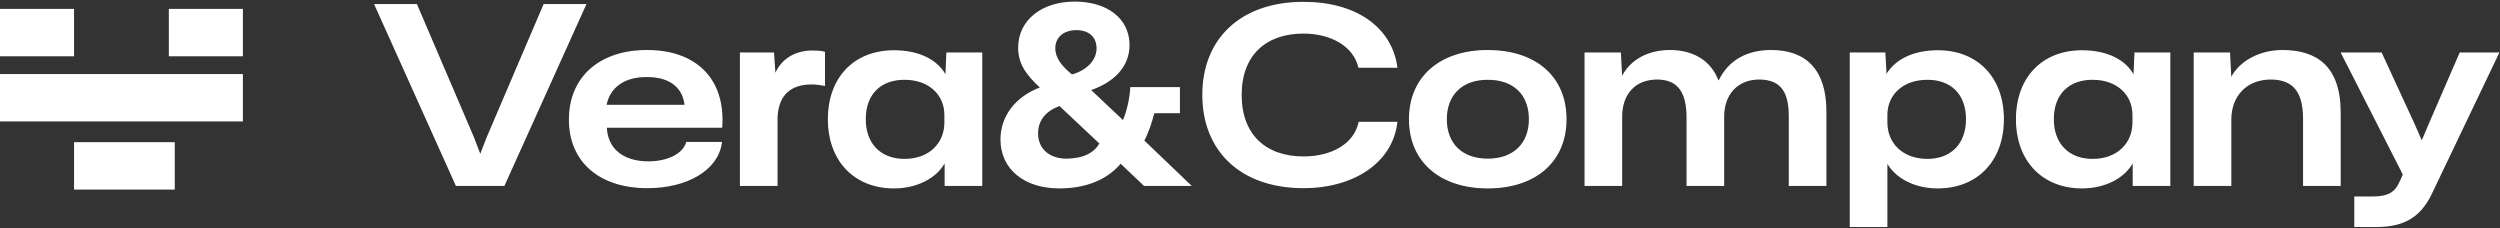
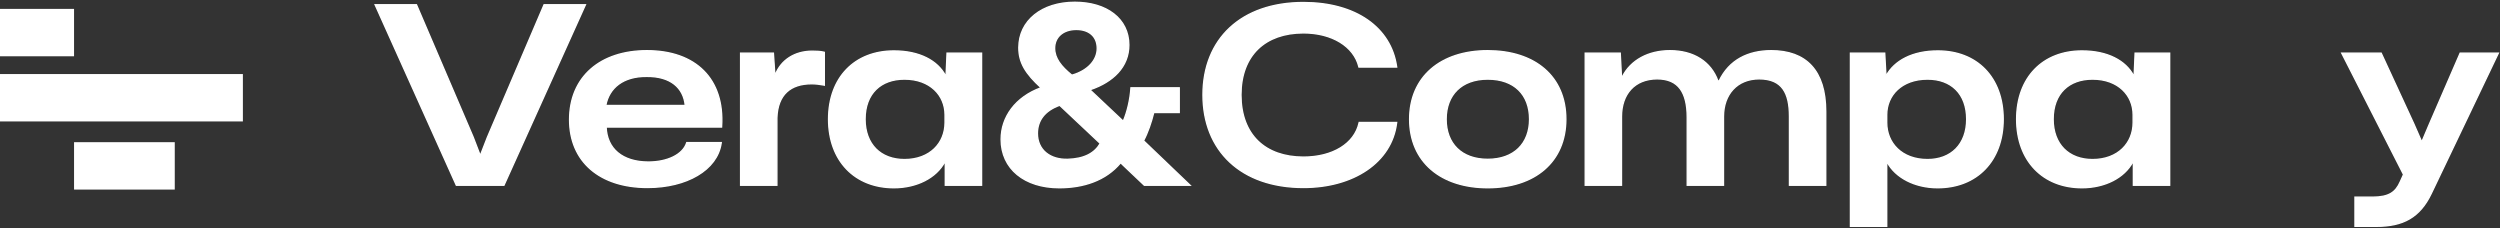
<svg xmlns="http://www.w3.org/2000/svg" width="844" height="77" viewBox="0 0 844 77" fill="none">
  <rect x="0" y="0" width="844" height="77" fill="#333333" stroke="none" />
  <path fill-rule="evenodd" clip-rule="evenodd" d="M25 19H0L0 3H25V19Z" fill="white" />
-   <path fill-rule="evenodd" clip-rule="evenodd" d="M82 19H57V3H82V19Z" fill="white" />
  <path fill-rule="evenodd" clip-rule="evenodd" d="M82 41H0V25H82V41Z" fill="white" />
  <path fill-rule="evenodd" clip-rule="evenodd" d="M59 64L25 64L25 48L59 48L59 64Z" fill="white" />
  <path d="M795.042 76.174V76.405H795.272H802.242C806.747 76.405 810.422 75.654 813.456 73.884C816.493 72.113 818.865 69.334 820.787 65.321L820.787 65.321L843.273 18.275L843.431 17.945H843.065H830.702H830.551L830.491 18.084L820.202 41.815L820.201 41.816L817.689 47.733H817.494L814.899 41.814L814.899 41.814L814.898 41.81L803.945 18.079L803.883 17.945H803.736H790.958H790.582L790.752 18.28L811.446 58.922L810.33 61.393L810.329 61.395C809.552 63.153 808.604 64.434 807.176 65.283C805.743 66.135 803.798 66.568 800.998 66.568H795.272H795.042V66.798V76.174Z" fill="white" stroke="white" stroke-width="0.461" />
-   <path d="M740.824 62.318V62.548H741.054H752.836H753.067V62.318V40.33C753.067 36.274 754.418 32.85 756.776 30.441C759.135 28.032 762.516 26.62 766.61 26.62C770.588 26.62 773.352 27.787 775.131 30.029C776.92 32.282 777.747 35.662 777.747 40.164V62.318V62.548H777.978H789.76H789.99V62.318V38.089C789.99 30.295 788.01 25.038 784.557 21.733C781.106 18.429 776.225 17.115 770.51 17.115C763.364 17.115 756.431 20.415 753.36 26.242H753.056L752.652 18.164L752.641 17.945H752.422H741.054H740.824V18.176V62.318Z" fill="white" stroke="white" stroke-width="0.461" />
  <path d="M721.041 17.945H720.821L720.811 18.166L720.489 25.496H720.267C717.61 20.569 711.649 17.198 702.87 17.198C696.303 17.198 690.785 19.416 686.908 23.419C683.032 27.421 680.817 33.187 680.817 40.247C680.817 47.265 683.032 53.051 686.907 57.084C690.783 61.118 696.302 63.378 702.87 63.378C710.585 63.378 717.193 60.002 720.019 54.666H720.23V62.318V62.548H720.46H732.243H732.473V62.318V18.176V17.945H732.243H721.041ZM720.147 41.408C720.147 44.835 718.883 47.948 716.546 50.204C714.209 52.459 710.784 53.873 706.438 53.873C702.422 53.873 699.104 52.583 696.79 50.249C694.476 47.914 693.143 44.513 693.143 40.247C693.143 35.856 694.496 32.477 696.819 30.195C699.142 27.912 702.46 26.703 706.438 26.703C710.786 26.703 714.212 28.077 716.548 30.261C718.885 32.445 720.147 35.453 720.147 38.753V41.408Z" fill="white" stroke="white" stroke-width="0.461" />
  <path d="M624.709 76.174V76.405H624.939H636.721H636.952V76.174V54.666H637.08C639.906 60.002 646.513 63.378 654.146 63.378C660.755 63.378 666.294 61.118 670.181 57.084C674.067 53.051 676.282 47.265 676.282 40.247C676.282 33.187 674.067 27.421 670.191 23.419C666.314 19.416 660.796 17.198 654.229 17.198C645.529 17.198 639.571 20.571 636.834 25.496H636.691L636.288 18.163L636.276 17.945H636.058H624.939H624.709V18.176V76.174ZM663.955 40.247C663.955 44.513 662.623 47.914 660.319 50.249C658.015 52.584 654.717 53.873 650.744 53.873C646.356 53.873 642.91 52.459 640.563 50.203C638.216 47.947 636.952 44.835 636.952 41.408V38.753C636.952 35.453 638.214 32.446 640.56 30.262C642.907 28.077 646.354 26.703 650.744 26.703C654.721 26.703 658.018 27.933 660.32 30.225C662.623 32.517 663.955 35.897 663.955 40.247Z" fill="white" stroke="white" stroke-width="0.461" />
  <path d="M535.171 62.318V62.548H535.402H547.184H547.415V62.318V39.334C547.415 35.561 548.521 32.385 550.569 30.155C552.614 27.928 555.619 26.62 559.464 26.62C563.143 26.62 565.658 27.823 567.265 30.011C568.881 32.214 569.606 35.453 569.606 39.583V62.318V62.548H569.836H581.618H581.849V62.318V39.334C581.849 35.565 583.016 32.388 585.096 30.157C587.173 27.927 590.18 26.62 593.898 26.62C597.829 26.62 600.363 27.846 601.926 30C603.501 32.17 604.123 35.325 604.123 39.251V62.318V62.548H604.353H616.135H616.366V62.318V37.675C616.366 30.713 614.699 25.565 611.544 22.157C608.386 18.746 603.773 17.115 597.964 17.115C590.144 17.115 583.775 20.264 580.394 27.321H579.955C577.557 20.754 571.678 17.115 563.779 17.115C556.547 17.115 550.599 20.254 547.706 25.911H547.403L546.999 18.164L546.988 17.945H546.769H535.402H535.171V18.176V62.318Z" fill="white" stroke="white" stroke-width="0.461" />
  <path d="M475.894 40.247C475.894 47.443 478.532 53.234 483.162 57.224C487.788 61.209 494.38 63.378 502.262 63.378C510.226 63.378 516.819 61.189 521.424 57.192C526.033 53.192 528.629 47.401 528.629 40.247C528.629 33.01 526.012 27.218 521.392 23.239C516.776 19.263 510.184 17.115 502.262 17.115C494.338 17.115 487.746 19.305 483.13 23.301C478.511 27.301 475.894 33.092 475.894 40.247ZM516.386 40.247C516.386 44.386 515.055 47.766 512.639 50.111C510.222 52.456 506.696 53.79 502.262 53.79C497.827 53.79 494.322 52.456 491.927 50.111C489.531 47.767 488.22 44.387 488.22 40.247C488.22 36.106 489.531 32.726 491.927 30.382C494.322 28.037 497.827 26.703 502.262 26.703C506.739 26.703 510.264 28.017 512.67 30.352C515.074 32.685 516.386 36.064 516.386 40.247Z" fill="white" stroke="white" stroke-width="0.461" />
  <path d="M471.244 22.638H471.511L471.472 22.373C469.541 9.36 457.789 0.852 440.046 0.852C429.505 0.852 421.023 3.936 415.173 9.388C409.322 14.841 406.128 22.643 406.128 32.032C406.128 41.421 409.322 49.243 415.173 54.718C421.022 60.19 429.505 63.295 440.046 63.295C456.952 63.295 469.793 54.792 471.473 41.603L471.506 41.344H471.244H459.047H458.862L458.822 41.525C457.279 48.51 449.948 53.043 440.046 53.043C433.577 53.043 428.309 51.148 424.66 47.591C421.011 44.034 418.952 38.789 418.952 32.032C418.952 25.318 421.011 20.093 424.659 16.547C428.309 12.999 433.577 11.104 440.046 11.104C449.696 11.104 457.034 15.636 458.74 22.463L458.784 22.638H458.964H471.244Z" fill="white" stroke="white" stroke-width="0.461" />
  <path d="M351.469 29.621C342.823 32.775 337.986 39.492 337.986 47.051C337.986 52.013 339.965 56.103 343.422 58.949C346.875 61.791 351.785 63.378 357.633 63.378C365.639 63.378 373.275 61.009 378.314 54.939L386.266 62.485L386.333 62.548H386.425H401.194H401.768L401.353 62.151L386.047 47.503C387.491 44.808 388.693 41.287 389.509 37.988H397.875H398.106V37.758V29.875V29.645H397.875H382.027H381.811L381.797 29.86C381.557 33.46 380.618 37.681 379.21 40.934L367.986 30.356V30.29C375.749 27.685 381.096 22.581 381.096 15.189C381.096 10.76 379.216 7.146 375.987 4.645C372.763 2.148 368.207 0.77 362.86 0.77C357.301 0.77 352.579 2.316 349.242 5.011C345.902 7.709 343.96 11.549 343.96 16.101C343.96 21.169 346.259 24.837 351.469 29.621ZM370.429 16.35C370.429 20.189 367.393 23.766 362.08 25.33H361.78C358.257 22.451 356.038 19.702 356.038 16.267C356.038 14.38 356.759 12.806 358.023 11.701C359.29 10.594 361.12 9.943 363.358 9.943C365.516 9.943 367.282 10.533 368.505 11.617C369.724 12.697 370.429 14.29 370.429 16.35ZM371.449 48.422C369.65 51.564 366.267 53.628 360.447 53.79C357.421 53.872 354.866 53.053 353.072 51.542C351.282 50.033 350.23 47.817 350.23 45.059C350.23 42.904 350.818 40.985 352.059 39.371C353.281 37.782 355.147 36.473 357.743 35.533L371.449 48.422Z" fill="white" stroke="white" stroke-width="0.461" />
  <path d="M319.946 17.945H319.726L319.716 18.166L319.394 25.496H319.172C316.515 20.569 310.554 17.198 301.775 17.198C295.208 17.198 289.69 19.416 285.813 23.419C281.937 27.421 279.722 33.187 279.722 40.247C279.722 47.265 281.937 53.051 285.813 57.084C289.689 61.118 295.207 63.378 301.775 63.378C309.49 63.378 316.098 60.002 318.924 54.666H319.135V62.318V62.548H319.365H331.148H331.378V62.318V18.176V17.945H331.148H319.946ZM319.052 41.408C319.052 44.835 317.788 47.948 315.451 50.204C313.114 52.459 309.689 53.873 305.343 53.873C301.327 53.873 298.009 52.583 295.695 50.249C293.381 47.914 292.049 44.513 292.049 40.247C292.049 35.856 293.402 32.477 295.724 30.195C298.047 27.912 301.365 26.703 305.343 26.703C309.691 26.703 313.117 28.077 315.453 30.261C317.79 32.445 319.052 35.453 319.052 38.753V41.408Z" fill="white" stroke="white" stroke-width="0.461" />
  <path d="M250.029 62.318V62.548H250.26H262.042H262.273V62.318V39.835C262.396 35.813 263.585 32.934 265.591 31.06C267.599 29.183 270.46 28.28 273.99 28.28C275.301 28.28 276.779 28.444 278.011 28.69L278.287 28.745V28.464V17.844V17.664L278.112 17.62C277.088 17.364 275.82 17.281 274.239 17.281C268.24 17.281 263.615 20.34 261.716 25.33H261.594L261.11 18.16L261.096 17.945H260.88H250.26H250.029V18.176V62.318Z" fill="white" stroke="white" stroke-width="0.461" />
  <path d="M243.385 42.883H243.602L243.615 42.667C244.116 34.693 241.946 28.296 237.564 23.894C233.184 19.493 226.626 17.115 218.41 17.115C210.569 17.115 204.038 19.305 199.464 23.323C194.887 27.344 192.292 33.177 192.292 40.413C192.292 47.525 194.867 53.255 199.456 57.203C204.041 61.148 210.612 63.295 218.576 63.295C225.204 63.295 231.076 61.815 235.465 59.218C239.854 56.62 242.771 52.895 243.447 48.413L243.487 48.148H243.219H232.018H231.852L231.799 48.305C231.16 50.222 229.576 51.82 227.32 52.943C225.066 54.065 222.157 54.703 218.908 54.703C214.506 54.703 210.976 53.571 208.529 51.51C206.137 49.496 204.758 46.573 204.625 42.883H243.385ZM218.325 25.791V25.791L218.33 25.791C222.318 25.75 225.456 26.696 227.654 28.428C229.79 30.111 231.061 32.554 231.352 35.618H204.496C205.066 32.562 206.572 30.118 208.86 28.432C211.217 26.695 214.421 25.75 218.325 25.791Z" fill="white" stroke="white" stroke-width="0.461" />
  <path d="M154.005 62.412L154.066 62.548H154.215H169.981H170.129L170.191 62.413L197.489 1.925L197.636 1.599H197.279H183.837H183.685L183.625 1.739L164.541 46.379L164.541 46.379L164.538 46.386L162.272 52.213H162.008L159.741 46.304L159.741 46.304L159.738 46.296L140.654 1.739L140.594 1.599H140.442H127H126.644L126.79 1.924L154.005 62.412Z" fill="white" stroke="white" stroke-width="0.461" />
</svg>